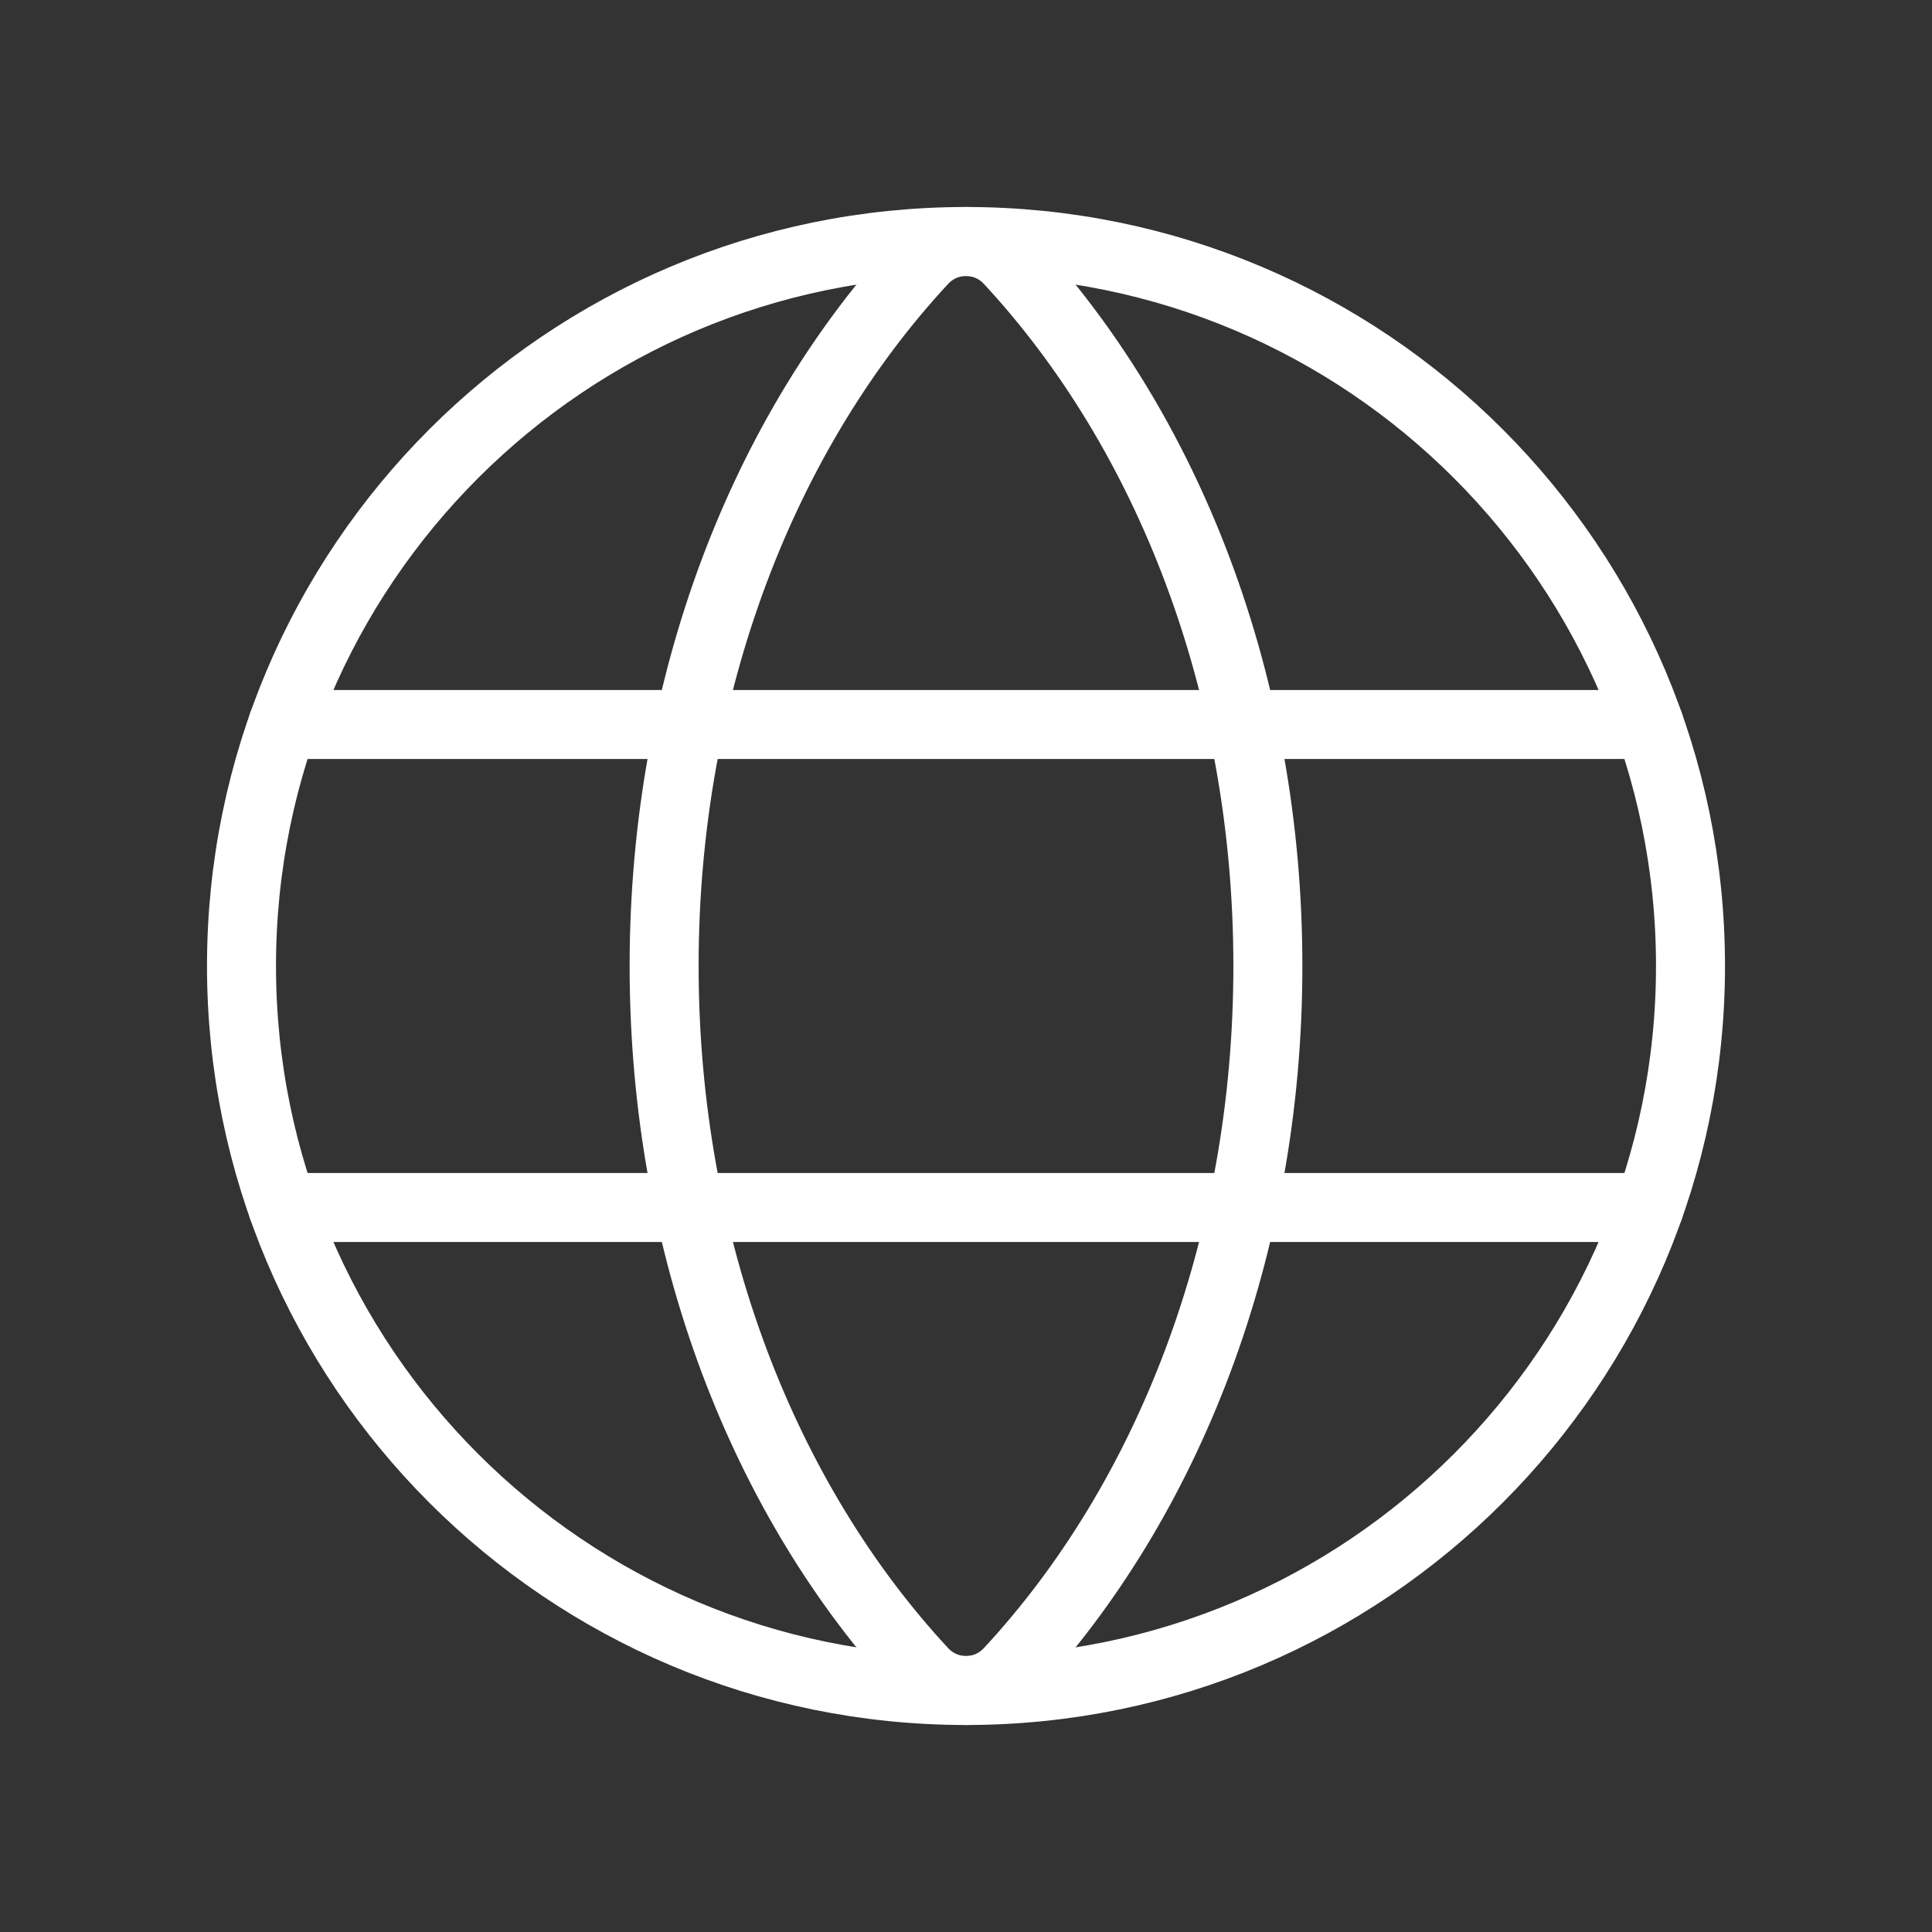
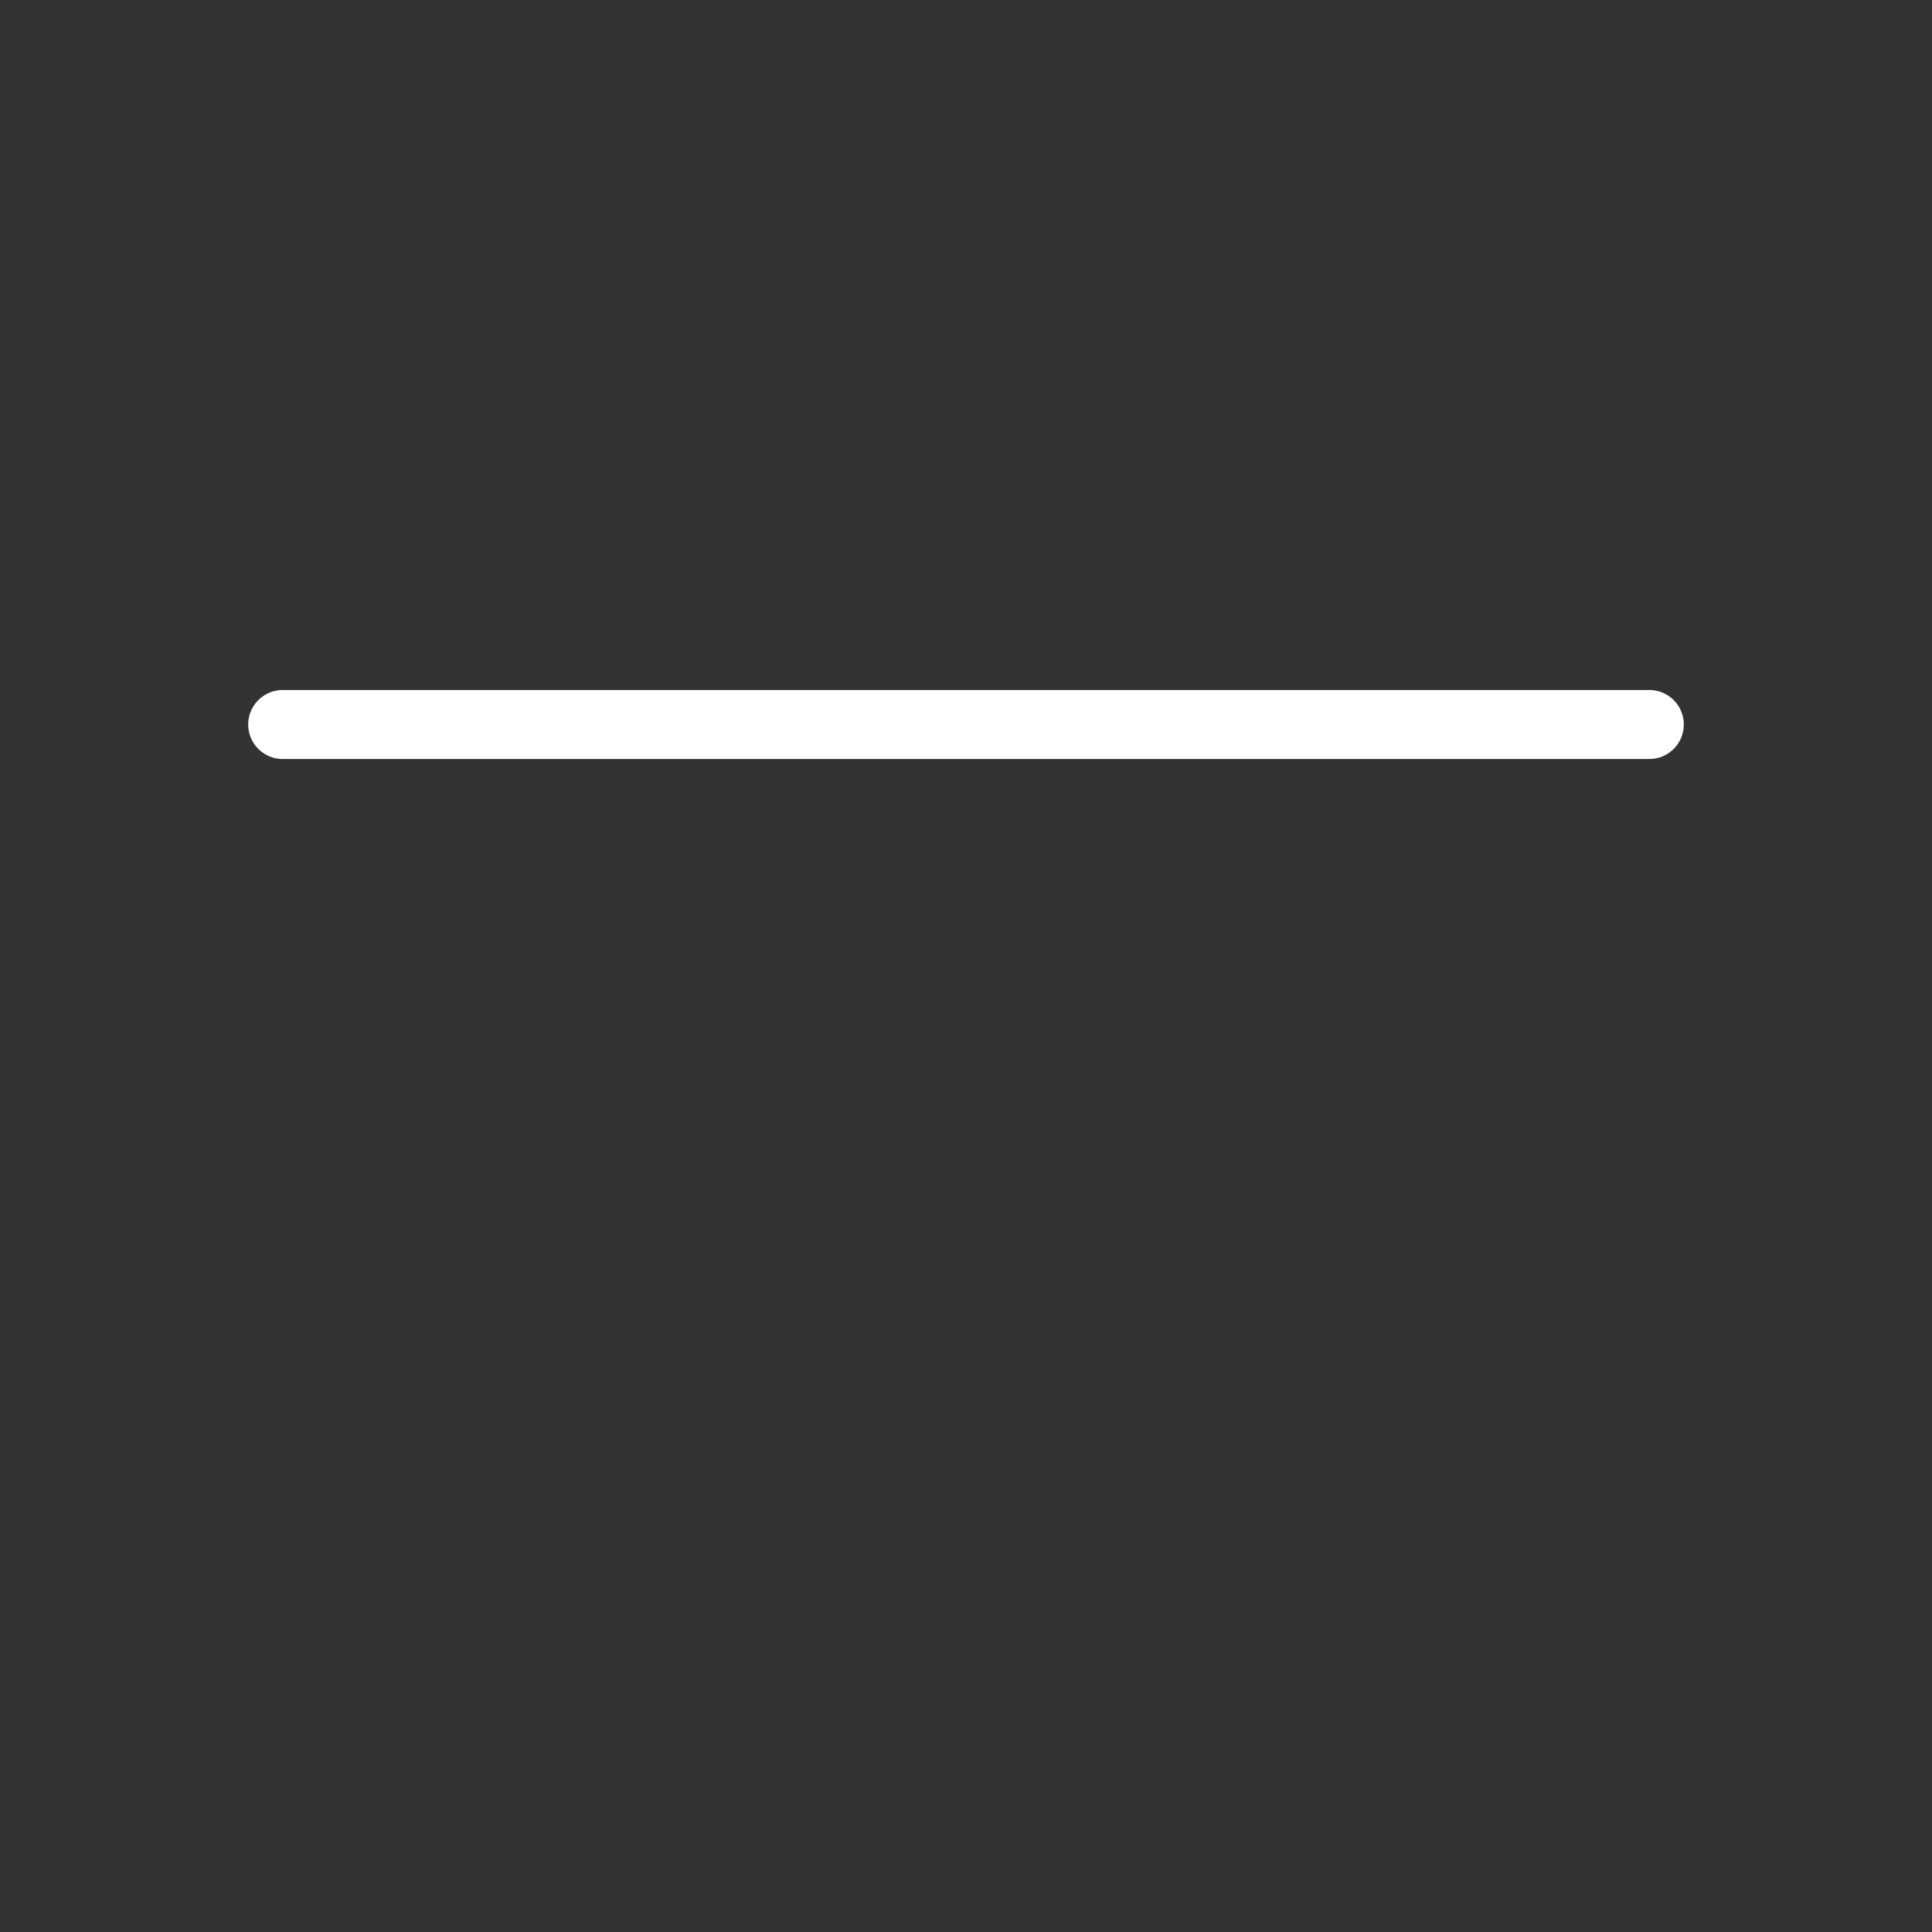
<svg xmlns="http://www.w3.org/2000/svg" width="56" height="56" viewBox="0 0 56 56" fill="none">
  <rect x="0" y="0" width="56" height="56" fill="#333333" stroke="none" />
  <g clip-path="url(#clip0_534_690)">
-     <path d="M28 49C39.598 49 49 39.598 49 28C49 16.402 39.598 7 28 7C16.402 7 7 16.402 7 28C7 39.598 16.402 49 28 49Z" stroke="white" stroke-width="2" stroke-linecap="round" stroke-linejoin="round" />
-     <path d="M19.25 28C19.25 36.194 22.166 43.514 26.749 48.451C26.908 48.624 27.101 48.762 27.317 48.857C27.532 48.952 27.765 49 28 49C28.235 49 28.468 48.952 28.683 48.857C28.899 48.762 29.092 48.624 29.251 48.451C33.834 43.514 36.75 36.194 36.75 28C36.75 19.806 33.834 12.486 29.251 7.549C29.092 7.376 28.899 7.238 28.683 7.143C28.468 7.049 28.235 7 28 7C27.765 7 27.532 7.049 27.317 7.143C27.101 7.238 26.908 7.376 26.749 7.549C22.166 12.486 19.25 19.806 19.25 28Z" stroke="white" stroke-width="2" stroke-linecap="round" stroke-linejoin="round" />
    <path d="M8.194 21H47.806" stroke="white" stroke-width="2" stroke-linecap="round" stroke-linejoin="round" />
-     <path d="M8.194 35H47.806" stroke="white" stroke-width="2" stroke-linecap="round" stroke-linejoin="round" />
  </g>
  <defs>
    <clipPath id="clip0_534_690">
      <rect width="56" height="56" fill="white" />
    </clipPath>
  </defs>
</svg>